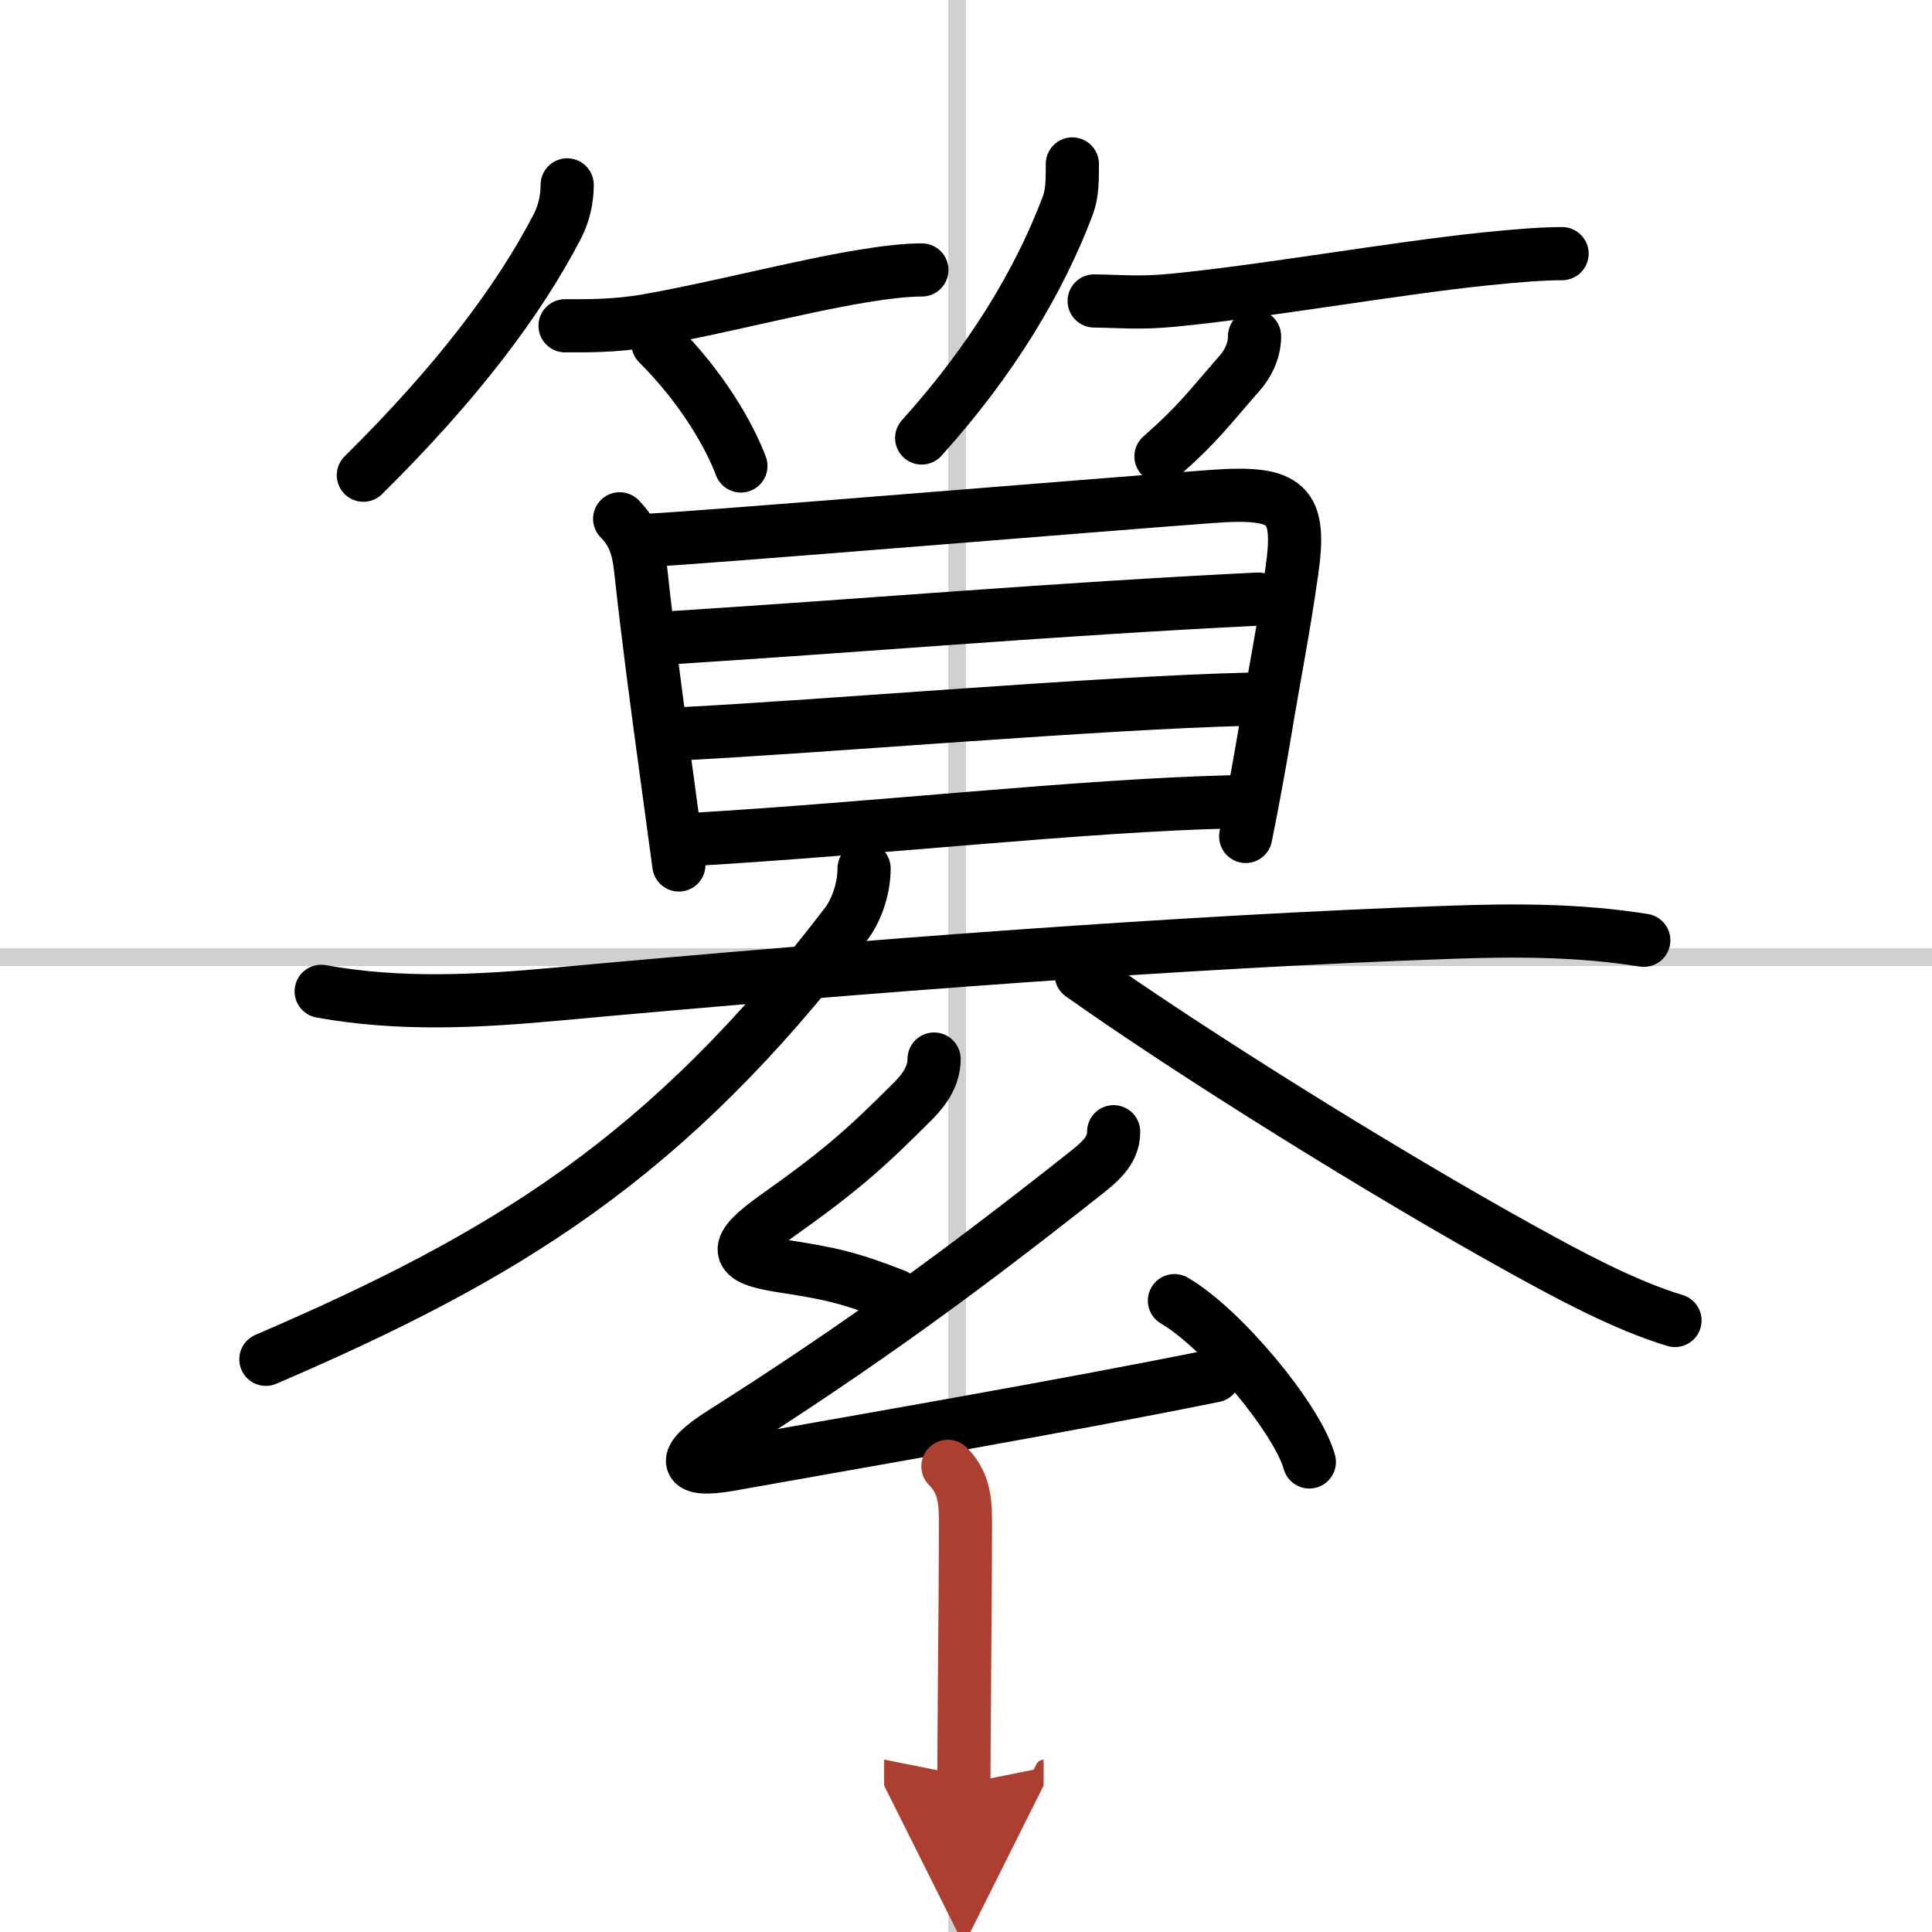
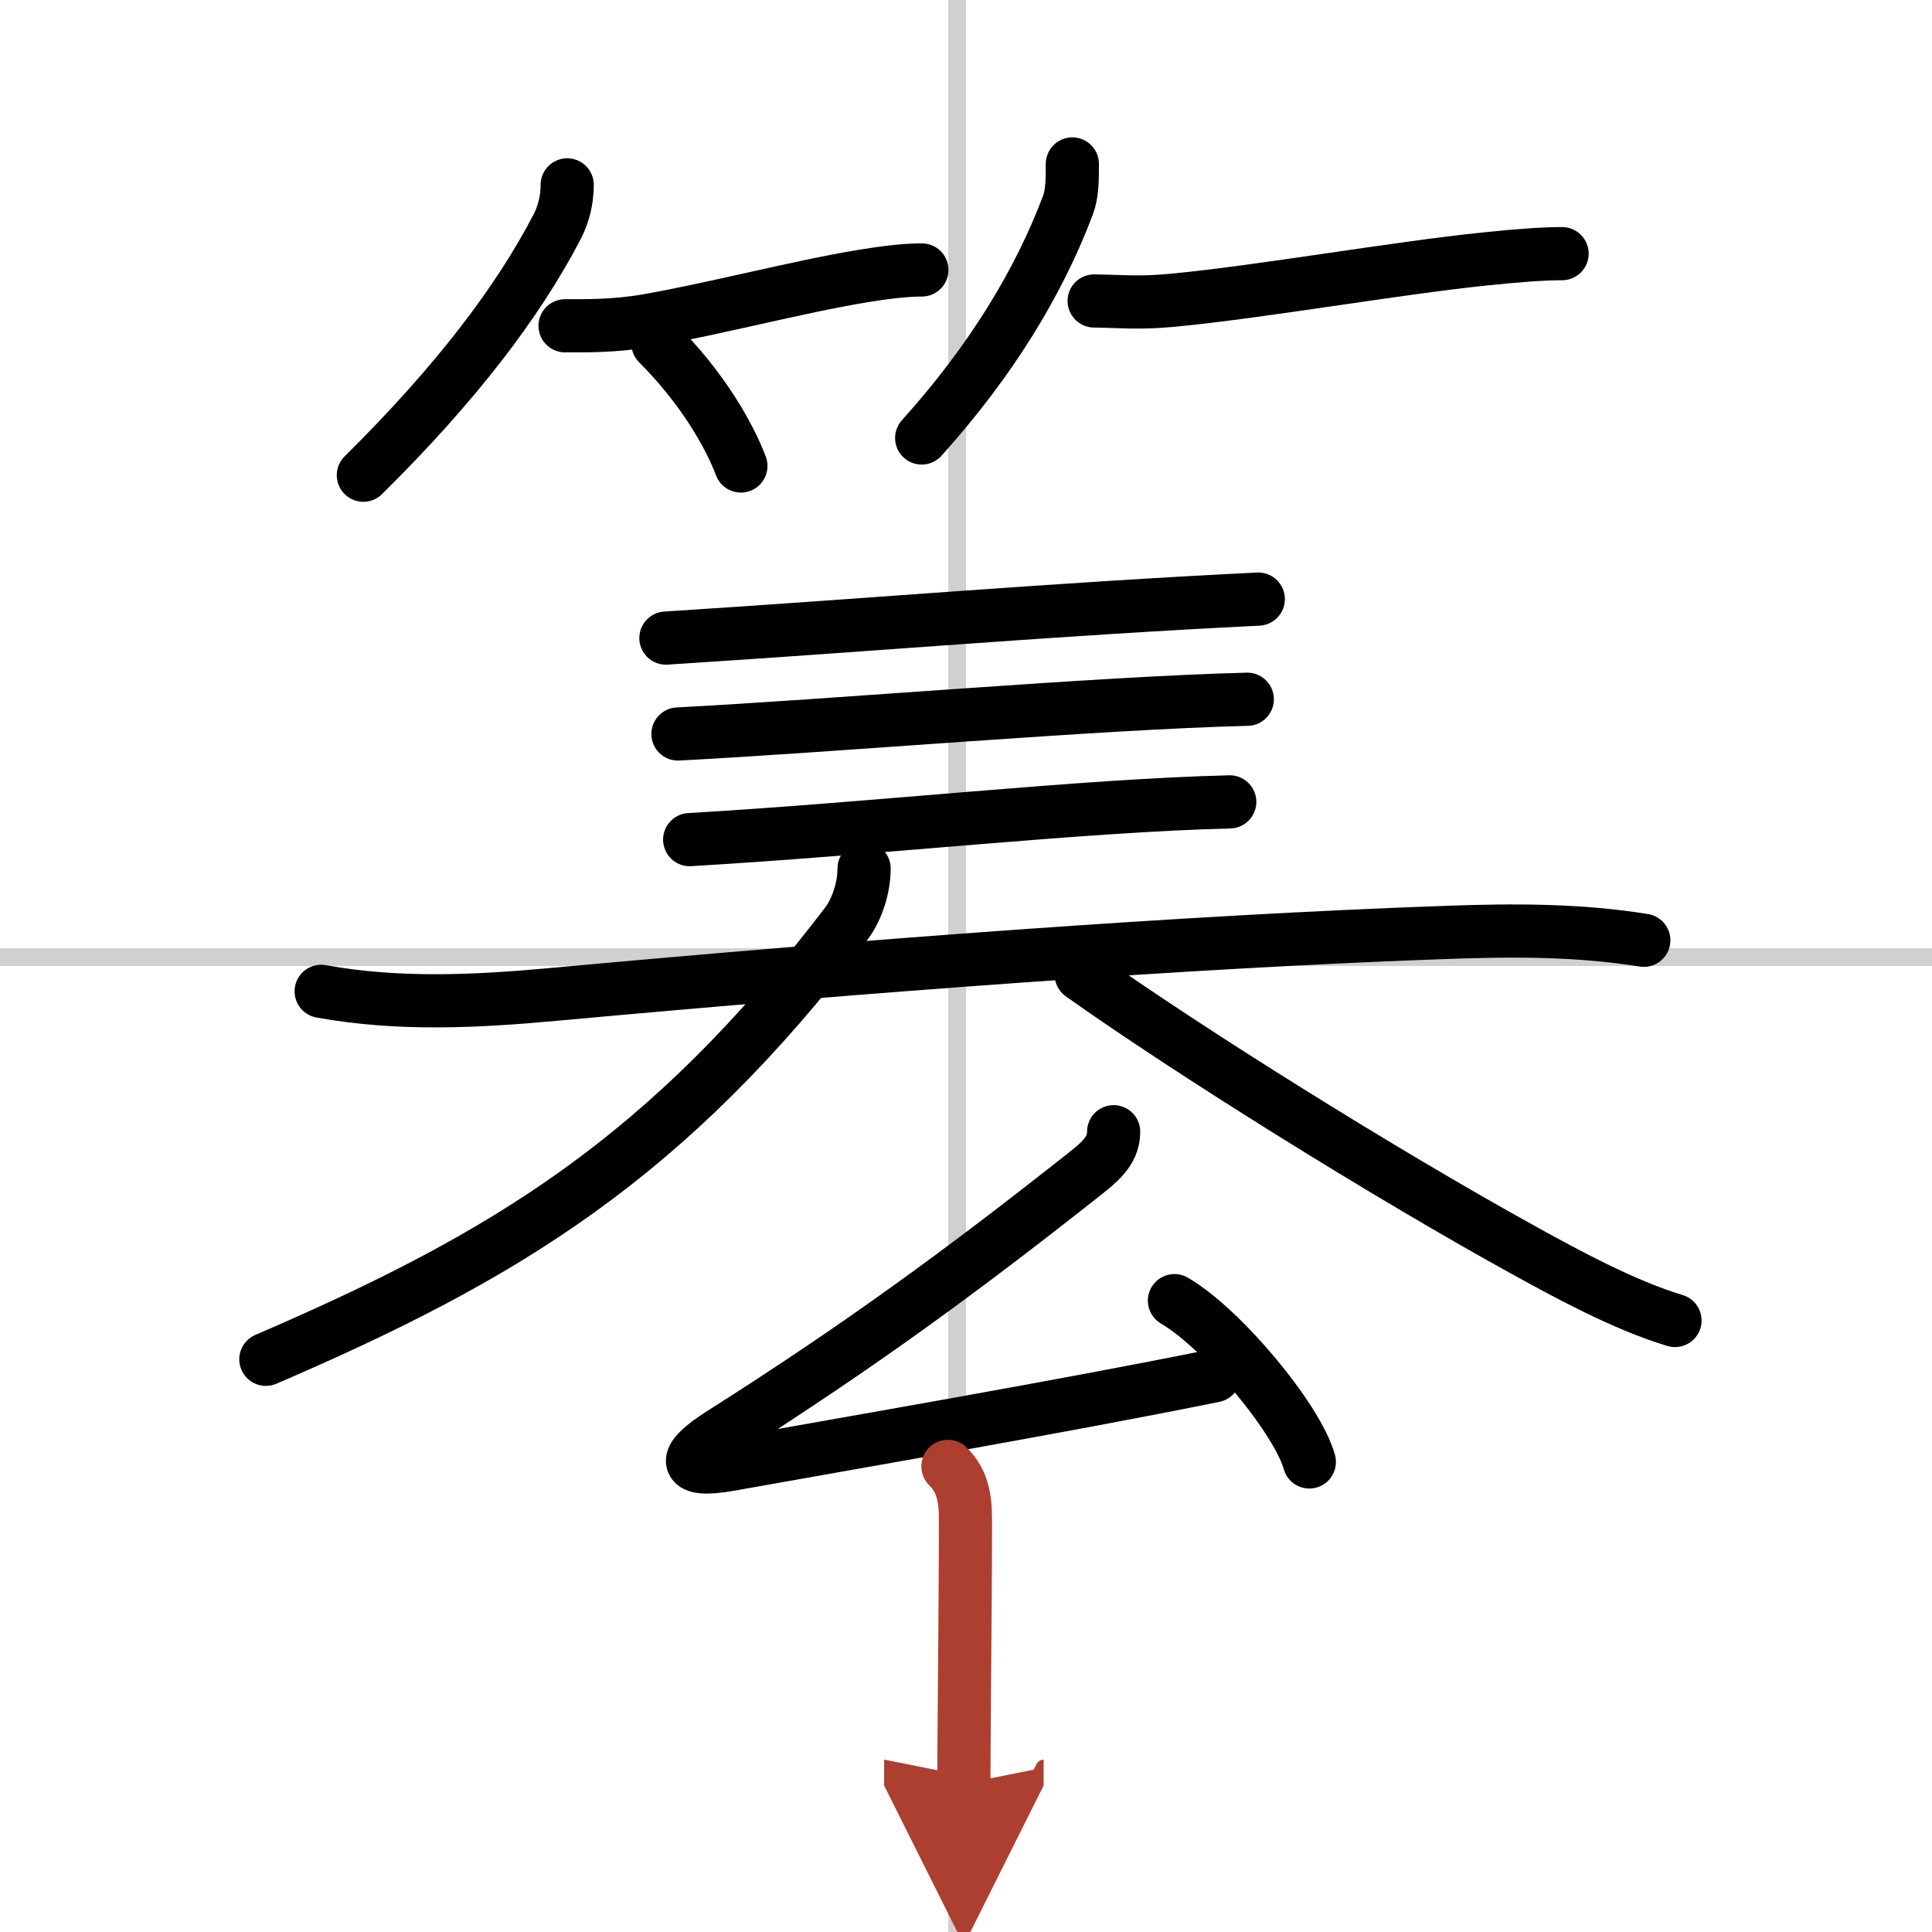
<svg xmlns="http://www.w3.org/2000/svg" width="400" height="400" viewBox="0 0 109 109">
  <defs>
    <marker id="a" markerWidth="4" orient="auto" refX="1" refY="5" viewBox="0 0 10 10">
      <polyline points="0 0 10 5 0 10 1 5" fill="#ad3f31" stroke="#ad3f31" />
    </marker>
  </defs>
  <g fill="none" stroke="#000" stroke-linecap="round" stroke-linejoin="round" stroke-width="3">
    <rect width="100%" height="100%" fill="#fff" stroke="#fff" />
    <line x1="54" x2="54" y2="109" stroke="#d0d0d0" stroke-width="1" />
    <line x2="109" y1="54" y2="54" stroke="#d0d0d0" stroke-width="1" />
    <path d="m32 10.43c0 0.82-0.19 1.63-0.56 2.35-2.19 4.22-5.69 8.84-10.94 14.03" />
    <path d="m31.88 18.38c1.14 0 2.76 0.03 4.62-0.29 3.83-0.67 8.52-1.91 12.15-2.51 1.28-0.21 2.43-0.35 3.36-0.35" />
    <path d="m37.12 19.38c2.5 2.5 4.02 5.16 4.68 6.91" />
    <path d="m60.5 9.25c0 0.88 0 1.66-0.25 2.33-1.62 4.3-4.31 8.76-8.25 13.13" />
    <path d="m61.73 16.98c1.52 0.02 2.57 0.14 4.43-0.04 5.04-0.48 12.6-1.82 17.71-2.34 1.73-0.18 3.2-0.29 4.26-0.29" />
-     <path d="m70.78 18.97c0 0.91-0.46 1.65-0.83 2.07-1.83 2.09-2.33 2.84-4.45 4.71" />
-     <path d="m34.96 29.27c0.76 0.76 1.05 1.6 1.18 2.82 0.4 3.7 0.93 7.67 1.44 11.41 0.25 1.84 0.49 3.63 0.72 5.3" />
-     <path d="m36.61 30.48c2.99-0.14 25.49-2.01 31.76-2.47 4.32-0.32 5.06 0.42 4.51 4.24-0.5 3.5-0.9 5.34-1.55 9.26-0.3 1.78-0.65 3.7-1.05 5.68" />
    <path d="m37.57 36c11.8-0.75 21.8-1.63 33.42-2.2" />
    <path d="m38.25 41.41c8.72-0.45 23.65-1.75 32.12-1.96" />
    <path d="m38.91 47.37c10.59-0.62 22-1.92 30.47-2.13" />
    <path d="m18.12 55.93c4.42 0.8 8.8 0.57 13.25 0.16 17.37-1.59 35.5-2.97 50.37-3.49 3.68-0.13 7.34-0.14 11 0.45" />
    <path d="M48.75,49c0,1.25-0.51,2.48-1.01,3.12C37.62,65.38,28.5,70.88,15,76.69" />
    <path d="m61 54.99c6 4.26 17.01 11.16 25.03 15.58 2.27 1.25 5.57 3.06 8.47 3.93" />
-     <path d="m52.7 59.75c0 0.88-0.47 1.65-1.17 2.35-2.69 2.69-4.03 3.9-7.71 6.51-2.52 1.79-2.45 2.39 0.27 2.81 2.73 0.42 3.84 0.66 6.41 1.67" />
    <path d="m62.83 63.85c0 1.15-0.89 1.79-1.9 2.59-6.56 5.18-12.39 9.47-20.22 14.43-2.34 1.48-2.16 2.22 0.43 1.76 6.76-1.21 18.73-3.26 27.36-5.01" />
    <path d="m66.26 73.38c2.69 1.56 6.94 6.67 7.61 9.1" />
    <path d="m53.48 82.73c0.77 0.77 0.99 1.64 0.99 3.01 0 2.35-0.03 6.61-0.06 10.01-0.02 2.37-0.03 4.32-0.03 4.88" marker-end="url(#a)" stroke="#ad3f31" />
  </g>
</svg>